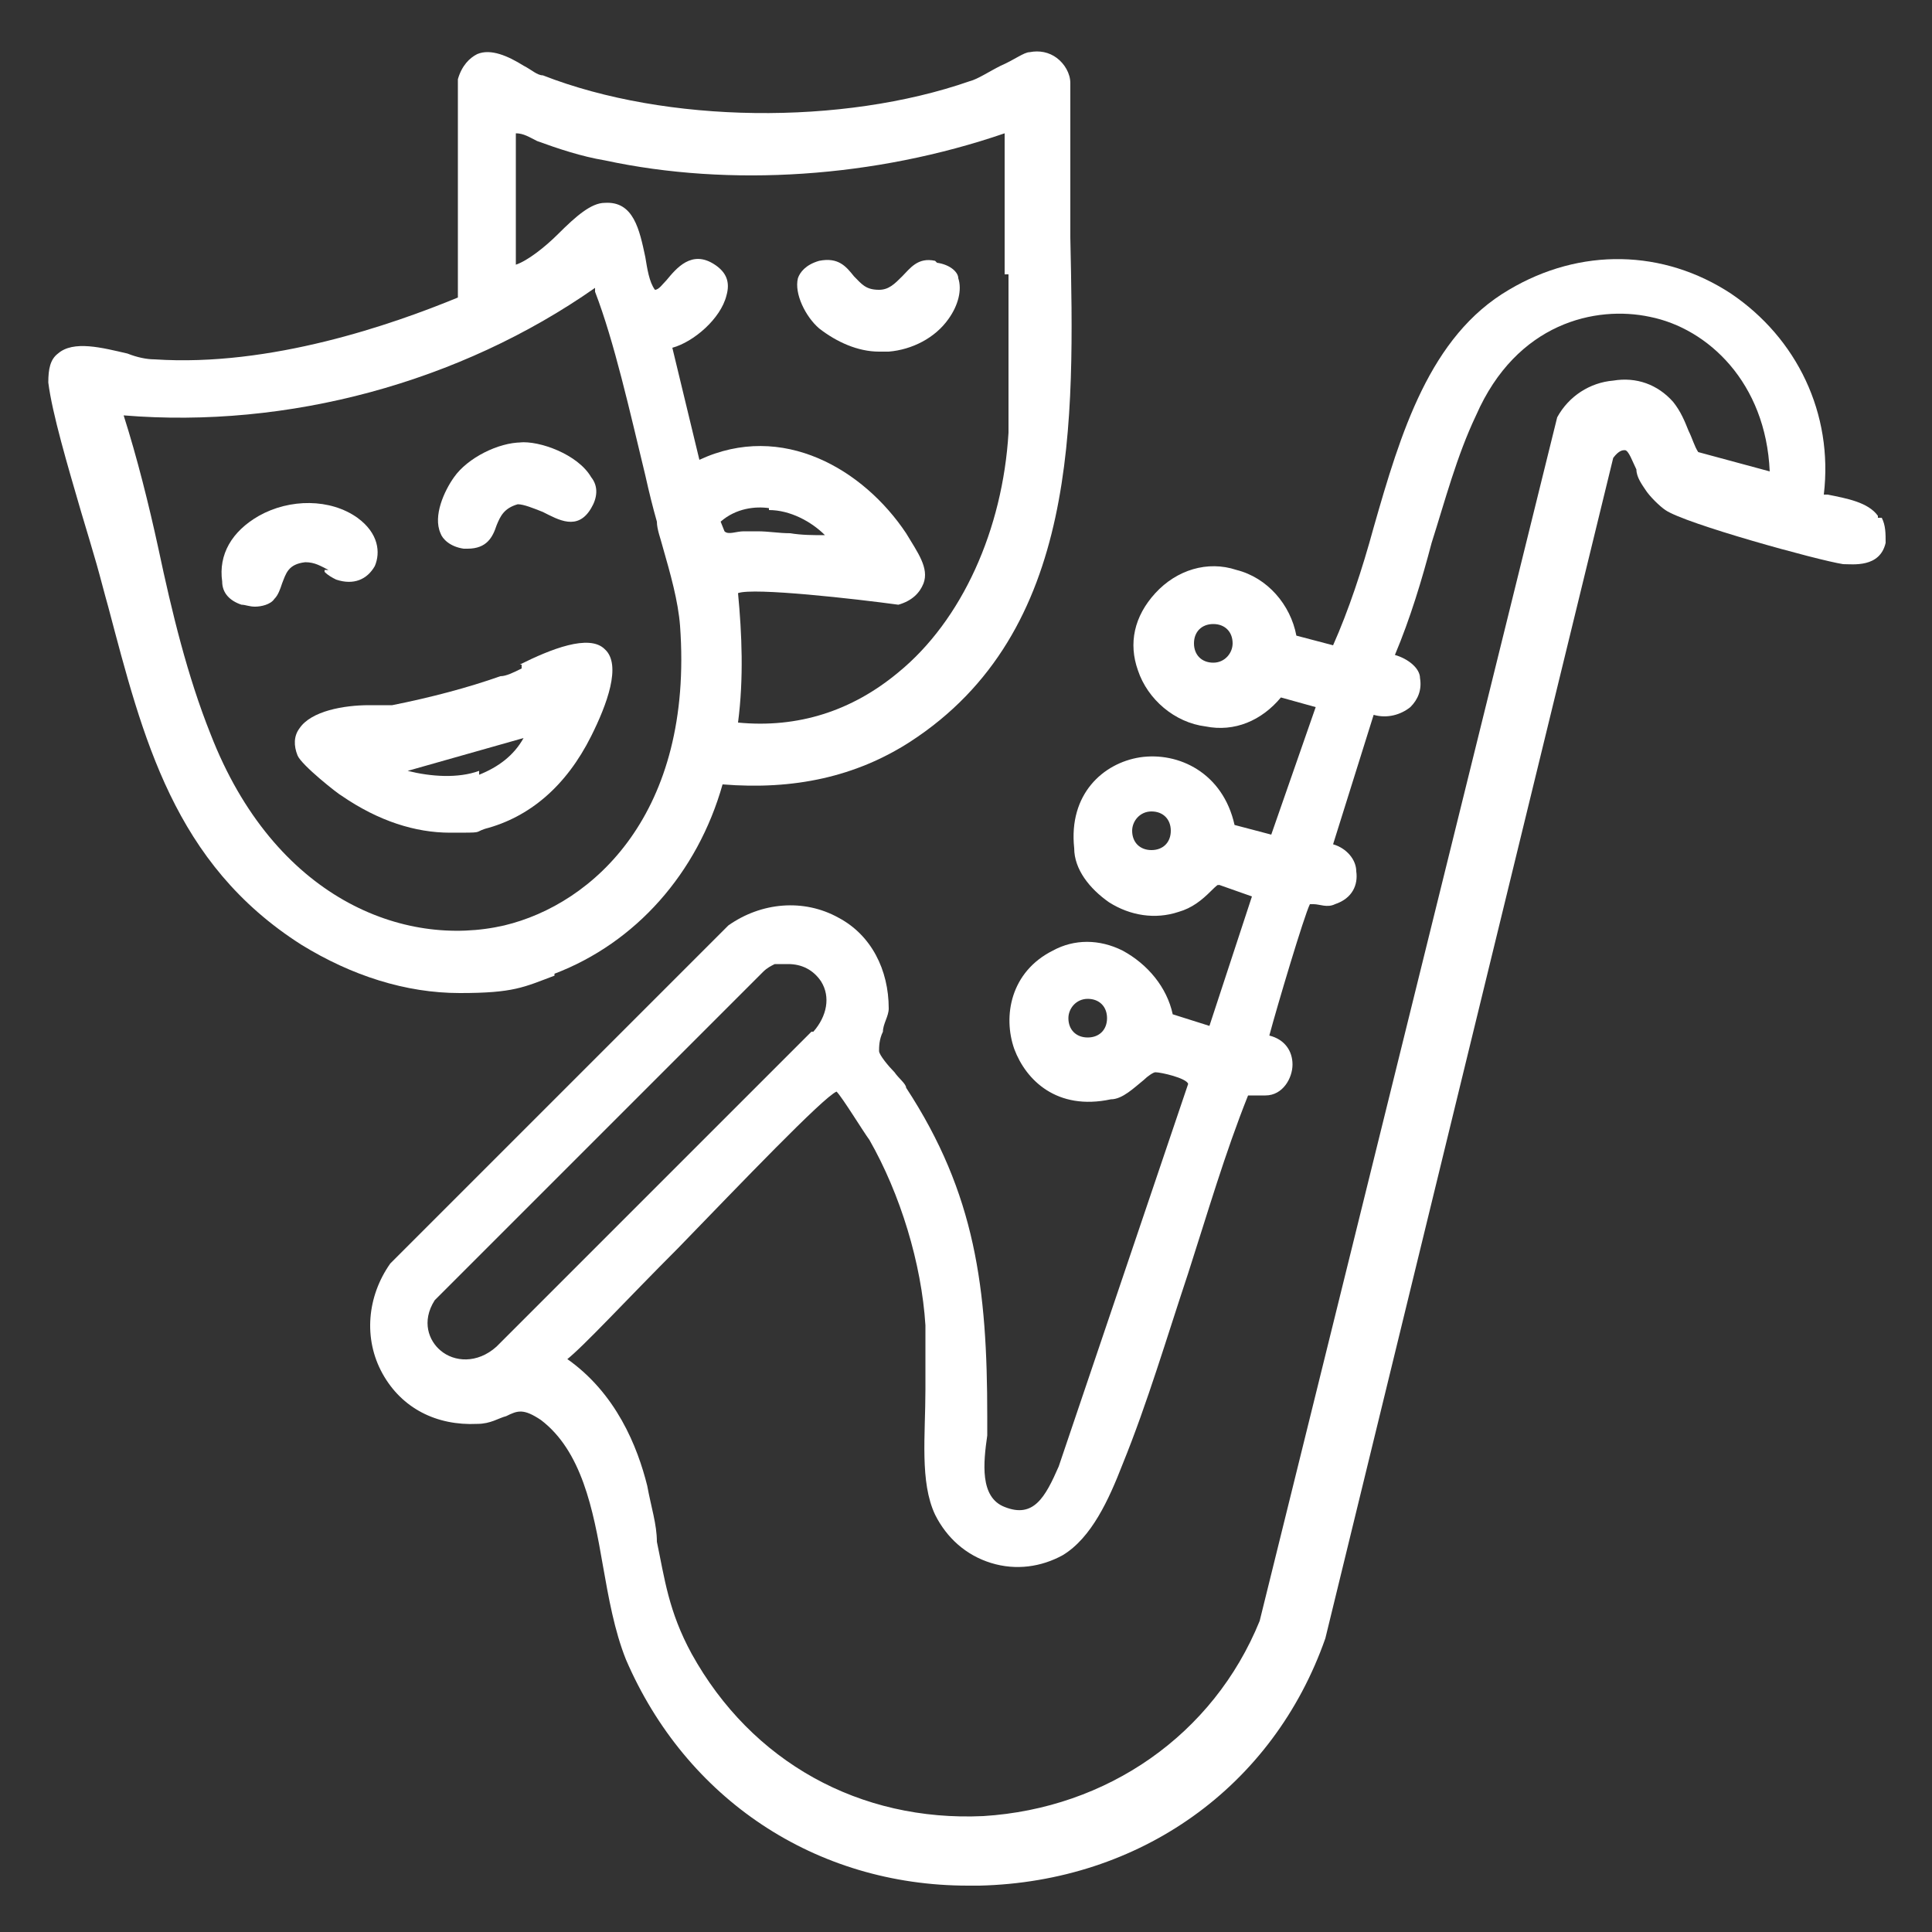
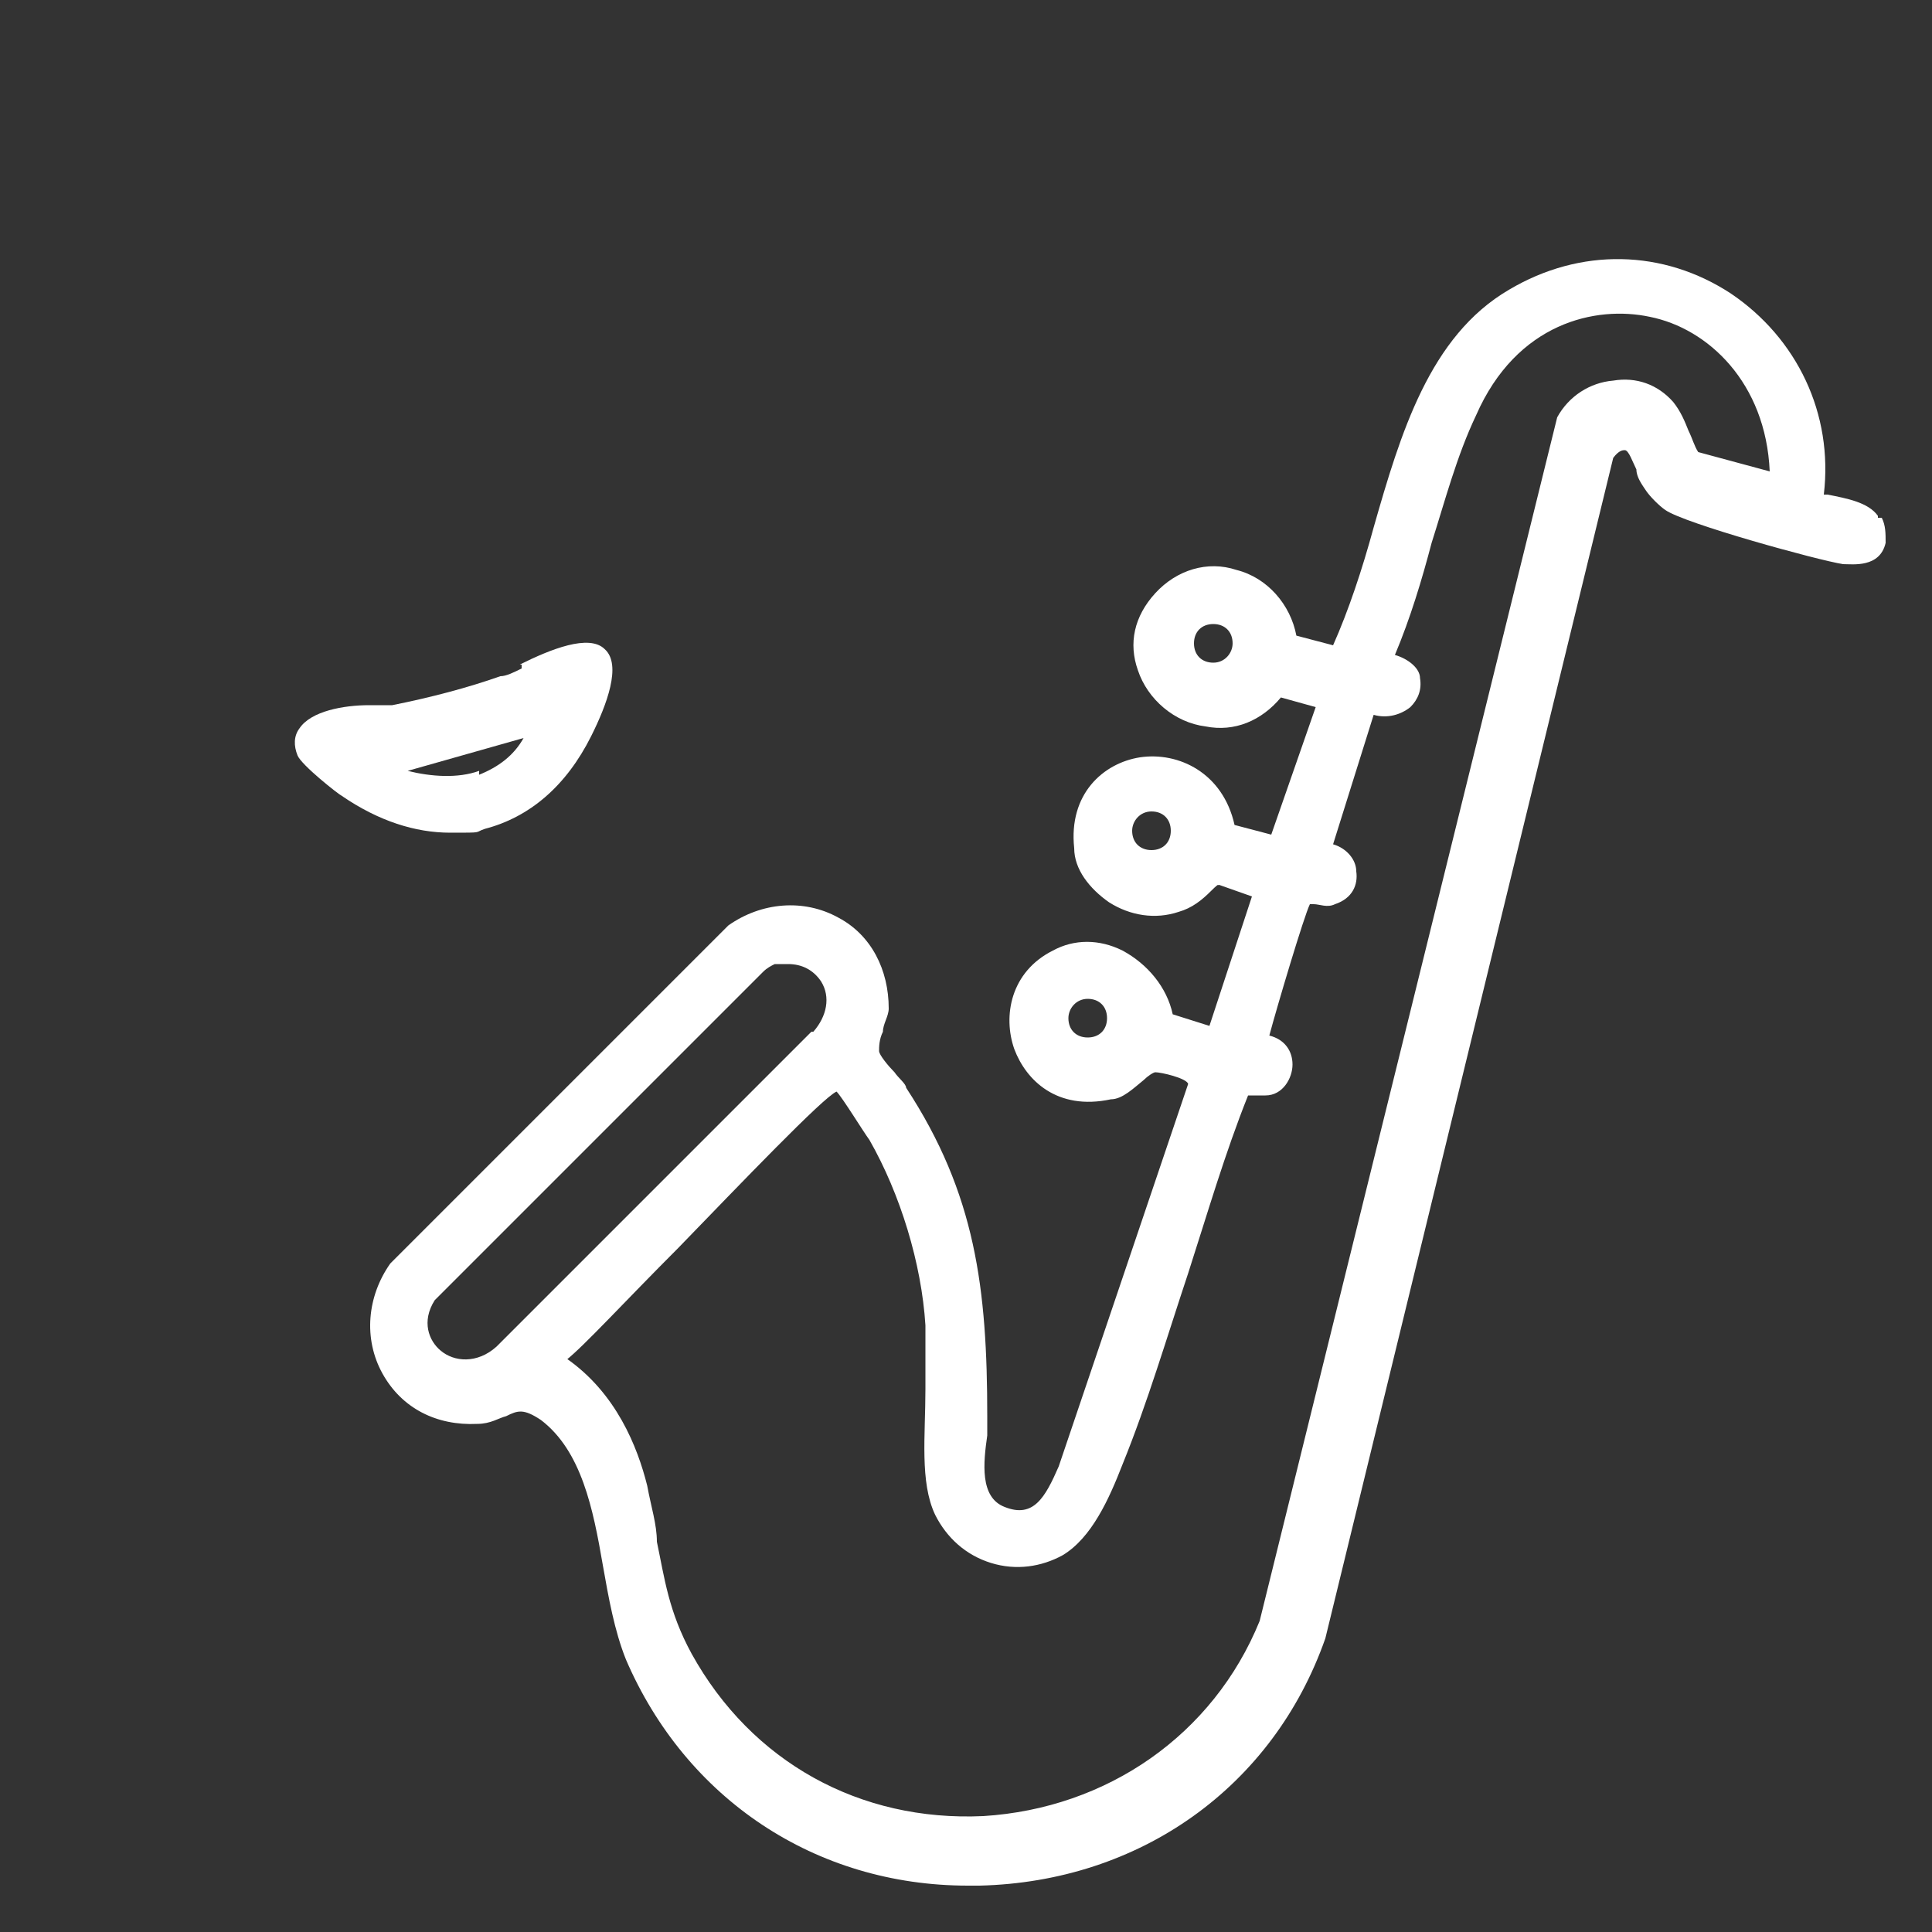
<svg xmlns="http://www.w3.org/2000/svg" id="Calque_2" version="1.1" viewBox="0 0 100 100">
  <rect x="0" y="0" width="100" height="100" fill="#333333" stroke="none" />
  <defs>
    <style>
      .st0 {
        fill: #fff;
      }
    </style>
  </defs>
  <path class="st0" d="M97.2,26.7c-.5-.7-1.6-.9-2.6-1.1h-.2c.5-4.2-1.4-8.1-4.8-10.4-3.5-2.3-7.8-2.4-11.5-.2-4.1,2.4-5.6,7.4-7,12.3-.6,2.2-1.3,4.3-2.1,6.1l-1.9-.5c-.3-1.6-1.5-3-3.1-3.4-1.5-.5-3.1,0-4.2,1.2-1.1,1.2-1.4,2.6-.9,4,.5,1.5,1.9,2.7,3.5,2.9,1.5.3,2.9-.3,3.9-1.5l1.8.5-2.3,6.6-1.9-.5c-.6-2.7-2.9-3.8-4.9-3.5-1.9.3-3.7,1.9-3.4,4.7,0,1.1.8,2.1,1.8,2.8,1.1.7,2.4.9,3.6.5.7-.2,1.2-.6,1.7-1.1s.3-.2.4-.3l1.7.6-2.2,6.7-1.9-.6c-.3-1.4-1.3-2.6-2.6-3.3-1.2-.6-2.5-.6-3.6,0-2.2,1.1-2.6,3.4-2,5.1.6,1.6,2.2,3.2,5,2.6.6,0,1.2-.6,1.7-1,.2-.2.5-.4.6-.4.3,0,1.6.3,1.7.6l-6.7,19.8c-.7,1.6-1.3,2.7-2.8,2.1-1.3-.5-1.1-2.3-.9-3.7v-1c0-6.6-.6-11.5-4.2-17,0-.2-.4-.5-.6-.8-.3-.3-.8-.9-.8-1.1s0-.6.2-1c0-.4.3-.8.3-1.2,0-2-.9-3.8-2.6-4.7-1.8-1-4-.8-5.7.4l-17.5,17.5c-1.2,1.7-1.4,3.9-.4,5.7,1,1.8,2.8,2.7,4.9,2.6.7,0,1.1-.3,1.5-.4.6-.3.9-.4,1.8.2,2.1,1.6,2.7,4.6,3.2,7.5.3,1.7.6,3.4,1.2,4.9,3.1,7.2,9.8,11.7,17.7,11.7s.4,0,.6,0c8.3-.2,15.2-5.1,17.9-12.8l14.9-61.1c.3-.4.5-.4.6-.4.2,0,.4.6.6,1,0,.4.3.8.5,1.1.2.3.7.8,1,1,1,.7,7.9,2.6,9.2,2.8.5,0,1.9.2,2.2-1.1,0-.5,0-.9-.2-1.3h-.2ZM42,53.4l-16.3,16.3c-1,.9-2.2.8-2.9.2-.6-.5-1-1.5-.3-2.6l17-17c.2-.2.4-.3.6-.4h.7c.7,0,1.3.3,1.7.9.5.8.3,1.8-.4,2.6h0ZM29.3,70.4c.9-.7,3.1-3.1,5.8-5.8,3.2-3.3,7.5-7.8,8.2-8.1.3.3,1.4,2.1,1.7,2.5,1.6,2.8,2.7,6.4,2.9,9.6v3.3c0,2.4-.3,4.8.5,6.5.6,1.2,1.6,2.1,2.9,2.5,1.3.4,2.6.2,3.7-.4,1.5-.9,2.4-2.9,3.1-4.7,1.3-3.2,2.3-6.6,3.4-9.9,1-3.1,1.9-6.2,3.1-9.2h.9c.9,0,1.4-.9,1.4-1.6s-.4-1.3-1.2-1.5c.4-1.5,1.8-6.2,2.1-6.8h.2c.3,0,.7.2,1.1,0,.9-.3,1.2-1,1.1-1.7,0-.6-.5-1.2-1.2-1.4l2.1-6.7c.7.2,1.4,0,1.9-.4.4-.4.6-.9.5-1.5,0-.5-.6-1-1.3-1.2h0c.8-1.9,1.4-3.9,1.9-5.8.7-2.2,1.3-4.5,2.3-6.6,2.1-4.8,6.2-5.7,9-5.1,3,.6,6,3.4,6.2,8l-3.7-1c-.2-.3-.3-.7-.5-1.1-.2-.5-.4-1-.8-1.5-.8-.9-1.9-1.3-3.1-1.1-1.2.1-2.3.8-2.9,1.9l-15.4,62.3c-2.4,5.9-7.9,9.7-14.3,10.1-6.4.3-12-2.8-15.1-8.4-1.2-2.2-1.4-3.9-1.8-5.8,0-.9-.3-1.8-.5-2.9-.5-2-1.6-4.8-4.2-6.6h0ZM63.8,33.3c0,.5-.4,1-1,1s-1-.4-1-1,.4-1,1-1,1,.4,1,1ZM58.6,43c0-.5.4-1,1-1s1,.4,1,1-.4,1-1,1-1-.4-1-1ZM55.3,52.7c0-.5.4-1,1-1s1,.4,1,1-.4,1-1,1-1-.4-1-1Z" />
-   <path class="st0" d="M28.7,50.4c4.2-1.6,7.4-5.2,8.7-9.8,3.7.3,6.9-.4,9.7-2.2,8.8-5.7,8.5-16.6,8.3-26.1,0-2.8,0-5.5,0-8,0-.5-.3-1-.7-1.3s-.9-.4-1.4-.3c-.3,0-.8.4-1.5.7-.6.3-1.2.7-1.6.8-6.6,2.3-15.7,2.2-22.1-.3-.3,0-.6-.3-1-.5-.8-.5-1.7-.9-2.4-.6-.4.2-.8.6-1,1.3v11.3c-3.4,1.4-9.7,3.6-15.7,3.2-.4,0-.9-.1-1.4-.3-1.3-.3-2.8-.7-3.6,0-.4.3-.5.8-.5,1.5.2,1.6,1,4.3,1.7,6.7.3,1,.6,2,.8,2.7.2.7.4,1.5.6,2.2,1.8,6.8,3.4,13.3,10,17.5,2.6,1.6,5.4,2.5,8.2,2.5s3.3-.3,4.9-.9h0ZM52.2,14.1c0,2.7,0,5.6,0,8.3-.3,5-2.4,9.7-5.7,12.4-2.4,2-5.2,2.9-8.3,2.6.3-2.3.2-4.6,0-6.7.8-.3,6.1.3,8.3.6h0c.7-.2,1.1-.6,1.3-1.1.3-.8-.3-1.6-.9-2.6-2.2-3.3-6.4-5.8-10.7-3.8l-1.4-5.8c1.1-.3,2.5-1.5,2.8-2.7.2-.7,0-1.2-.6-1.6-1.2-.8-2,.2-2.5.8-.2.2-.4.5-.6.5-.3-.4-.4-1.1-.5-1.7-.3-1.4-.6-2.9-2.1-2.8-.7,0-1.5.7-2.4,1.6-.7.7-1.6,1.4-2.2,1.6v-6.8c.4,0,.7.2,1.1.4,1.1.4,2.3.8,3.5,1,6.5,1.4,14,.9,20.7-1.4v7.3h.2ZM39.8,26.4c1.1,0,2.2.6,2.9,1.3-.6,0-1.2,0-1.8-.1-.6,0-1.1-.1-1.7-.1s0,0,0,0h-.7c-.4,0-.8.2-1,0l-.2-.5c.8-.7,1.8-.8,2.5-.7h0ZM30.8,15.1c1,2.6,1.8,6.2,2.6,9.5.2.9.4,1.7.6,2.4,0,.4.2.9.3,1.3.4,1.4.8,2.8.9,4.1.7,9.7-4.5,14.4-9.1,15.5-5.2,1.2-11.9-1.4-15.2-9.9-1.2-3-2-6.3-2.7-9.6-.5-2.3-1.1-4.7-1.8-6.9,8.5.7,17.4-1.7,24.4-6.6h0q0,.1,0,.2Z" />
  <path class="st0" d="M27,34.6c-.4.2-.8.4-1.1.4-1.7.6-3.6,1.1-5.6,1.5-.3,0-.7,0-1.2,0-1.3,0-3,.3-3.6,1.2-.3.4-.3.9-.1,1.4s2.1,2,2.3,2.1c1.9,1.3,3.8,1.9,5.6,1.9s1.2,0,1.8-.2c2.3-.6,4.2-2.2,5.5-4.8.8-1.6,1.6-3.7.7-4.5-.8-.8-2.8,0-4.4.8h.1ZM24.8,39.9c-1.1.4-2.5.3-3.7,0l6-1.7c-.5.9-1.3,1.5-2.3,1.9h0Z" />
-   <path class="st0" d="M16.8,29.6c.2.2.4.3.6.4.9.3,1.6,0,2-.7.3-.7.2-1.7-.9-2.5-1.4-1-3.5-1-5.1-.1-1.4.8-2.1,2-1.9,3.4,0,.6.4,1,1,1.2.2,0,.4.1.7.1s.8-.1,1-.4c.2-.2.3-.5.4-.8.2-.5.3-1,1.2-1.1.5,0,.8.2,1.2.4h-.2Z" />
-   <path class="st0" d="M27,22.9c-1.2,0-2.8.8-3.5,1.8-.5.7-1.1,2-.7,2.9.1.3.5.7,1.2.8h.2c1,0,1.3-.6,1.5-1.2.2-.5.4-.9,1.1-1.1.3,0,.8.2,1.3.4.8.4,1.8,1,2.5-.2.3-.5.4-1.1,0-1.6-.7-1.2-2.7-1.9-3.7-1.8h.1Z" />
-   <path class="st0" d="M48.4,13.5c-.9-.2-1.3.4-1.7.8-.4.4-.7.7-1.2.7h0c-.7,0-.9-.3-1.3-.7-.4-.5-.8-1-1.8-.8-.7.2-1,.6-1.1.9-.2.8.4,2,1.1,2.6.9.7,2,1.2,3.1,1.2s.3,0,.5,0c1.2-.1,2.4-.7,3.1-1.7.5-.7.7-1.5.5-2.1,0-.3-.4-.7-1.1-.8h0Z" />
</svg>